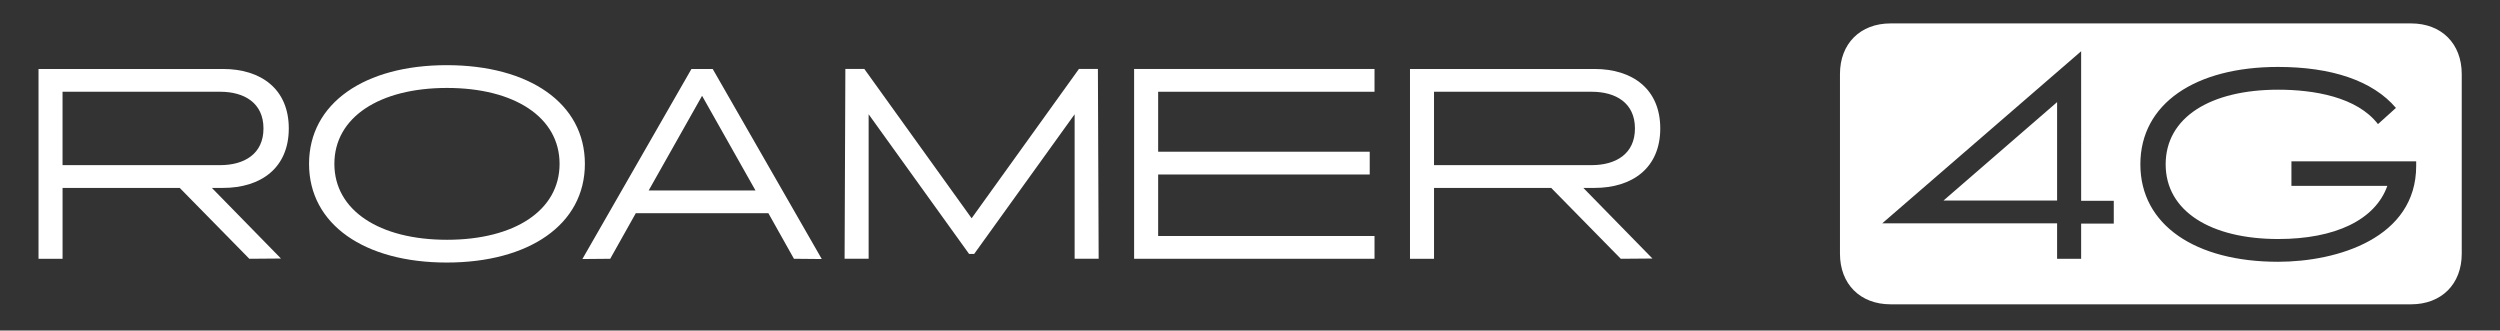
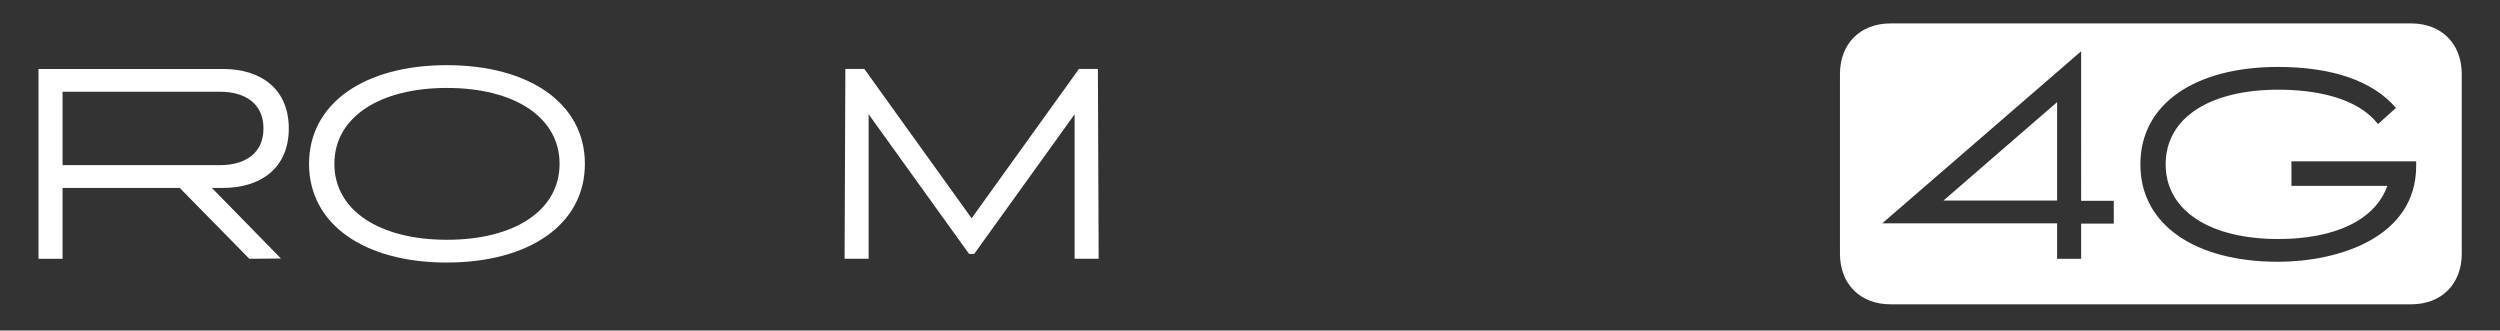
<svg xmlns="http://www.w3.org/2000/svg" id="Layer_1" version="1.1" viewBox="0 0 167.927 22.2">
  <rect x="0" y="0" width="167.927" height="22.2" fill="#333333" stroke="none" />
  <defs>
    <style>
      .st0 {
        fill: #fff;
      }
    </style>
  </defs>
  <path class="st0" d="M2.586,4.633h12.393c2.55,0,4.419,1.343,4.419,3.995,0,2.651-1.869,3.994-4.419,3.994h-.748l4.641,4.743-2.125.017-4.675-4.76h-7.87v4.76h-1.615s0-12.749-0-12.749ZM4.201,11.092h10.59c1.615,0,2.907-.748,2.907-2.464s-1.292-2.465-2.907-2.465H4.201v4.929Z" />
  <path class="st0" d="M30.006,4.377c5.524,0,9.281,2.55,9.281,6.629s-3.757,6.629-9.281,6.629c-5.507,0-9.247-2.55-9.247-6.629s3.74-6.629,9.247-6.629ZM30.024,16.106c4.538,0,7.563-1.972,7.563-5.1,0-3.127-3.025-5.099-7.563-5.099-4.539,0-7.564,1.972-7.564,5.099,0,3.128,3.025,5.1,7.564,5.1Z" />
-   <path class="st0" d="M51.613,14.322h-8.907l-1.717,3.06-1.87.017,7.326-12.766h1.428l7.326,12.766-1.869-.017-1.717-3.06ZM50.746,12.792l-3.587-6.357-3.586,6.357h7.173Z" />
  <path class="st0" d="M58.347,17.381h-1.615l.052-12.749h1.274l7.207,10.029,7.208-10.029h1.274l.051,12.749h-1.614V7.675l-6.749,9.383h-.34l-6.748-9.383v9.706Z" />
-   <path class="st0" d="M76.179,4.633h16.148v1.53h-14.533v4.028h14.211v1.53h-14.211v4.131h14.533v1.53h-16.148V4.633Z" />
-   <path class="st0" d="M94.709,4.633h12.393c2.55,0,4.419,1.343,4.419,3.995,0,2.651-1.869,3.994-4.419,3.994h-.748l4.641,4.743-2.125.017-4.675-4.76h-7.87v4.76h-1.615V4.633ZM96.324,11.092h10.59c1.615,0,2.907-.748,2.907-2.464s-1.292-2.465-2.907-2.465h-10.59v4.929Z" />
  <path class="st0" d="M161.957,1.573c2.04,0,3.4,1.36,3.4,3.4v12.069c0,2.04-1.36,3.399-3.4,3.399h-34.965c-2.04,0-3.4-1.36-3.4-3.399V4.973c0-2.04,1.36-3.4,3.4-3.4h34.965ZM141.984,15.018v-1.53h-2.192V3.443l-13.361,11.559h11.746v2.38h1.615v-2.363h2.192ZM130.545,13.472l7.632-6.612v6.612h-7.632ZM160.938,7.25c-1.563-1.836-4.335-2.754-7.921-2.754-5.559,0-9.247,2.465-9.247,6.544s3.705,6.544,9.247,6.544c3.994,0,9.28-1.598,9.28-6.442v-.306h-8.38v1.649h6.442c-.815,2.295-3.519,3.57-7.326,3.57-4.538,0-7.564-1.87-7.564-5.015,0-3.162,3.009-5.015,7.564-5.015,2.363,0,5.286.476,6.697,2.312l1.207-1.088Z" />
</svg>